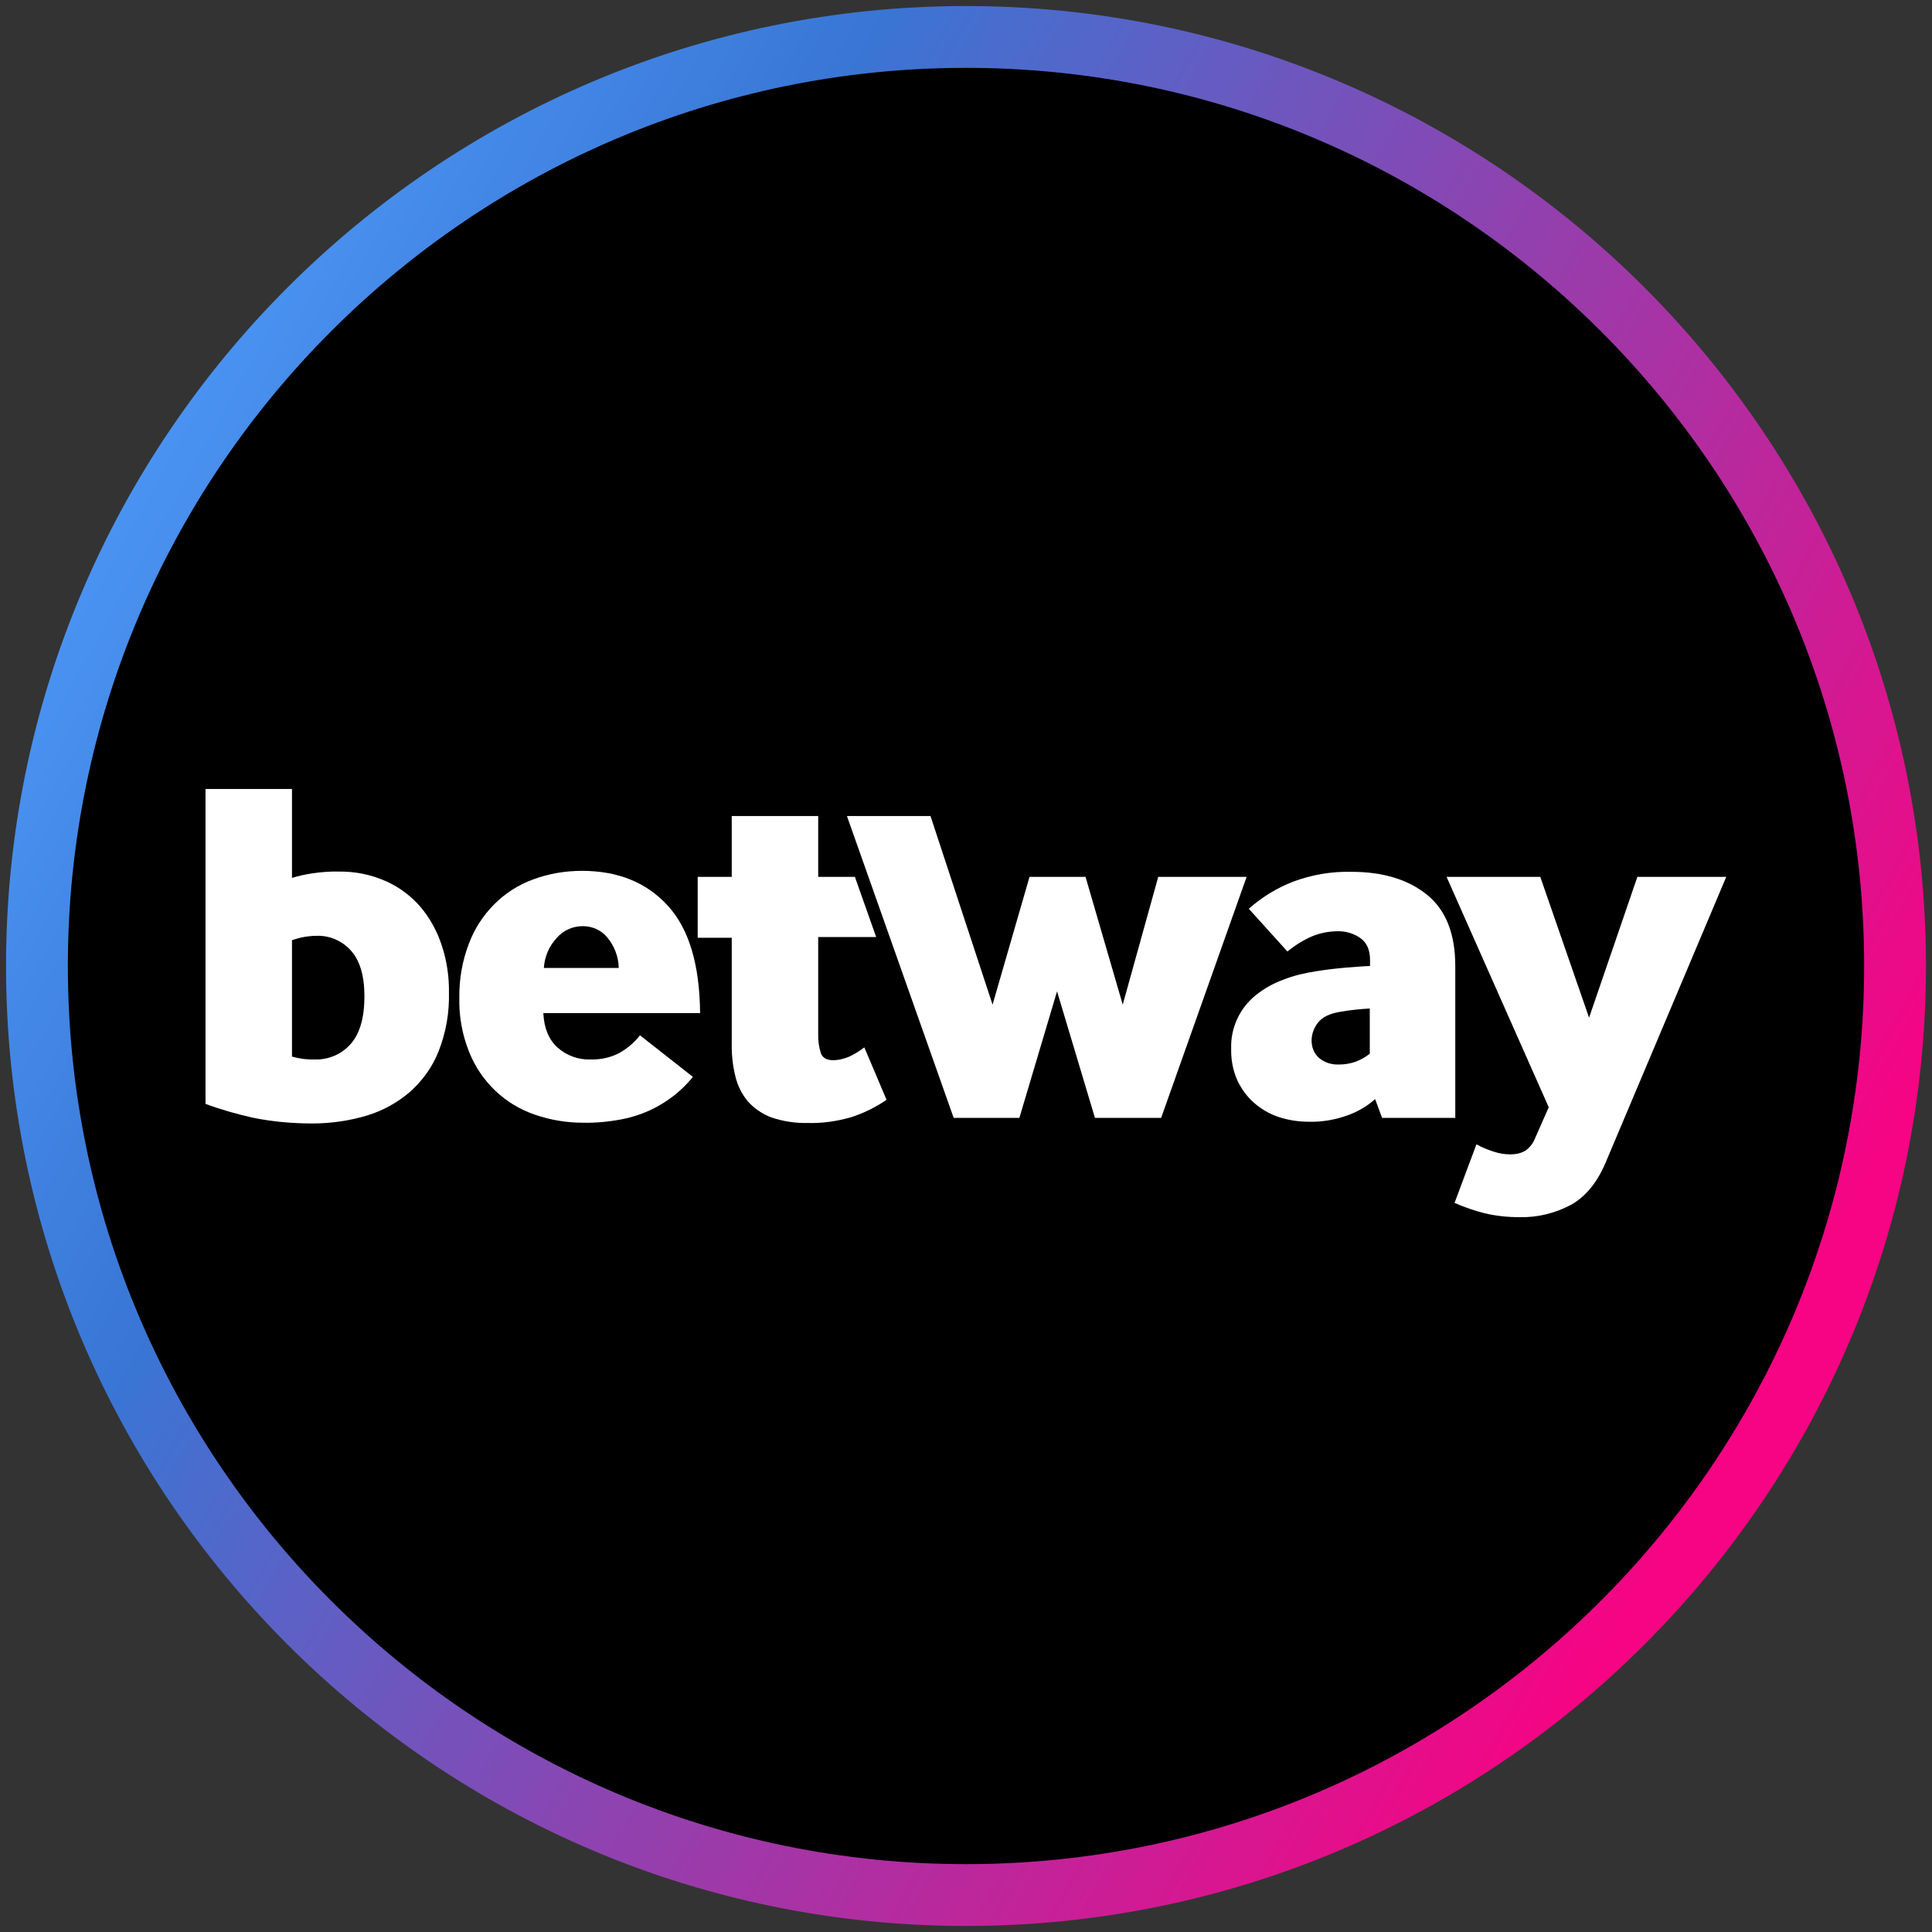
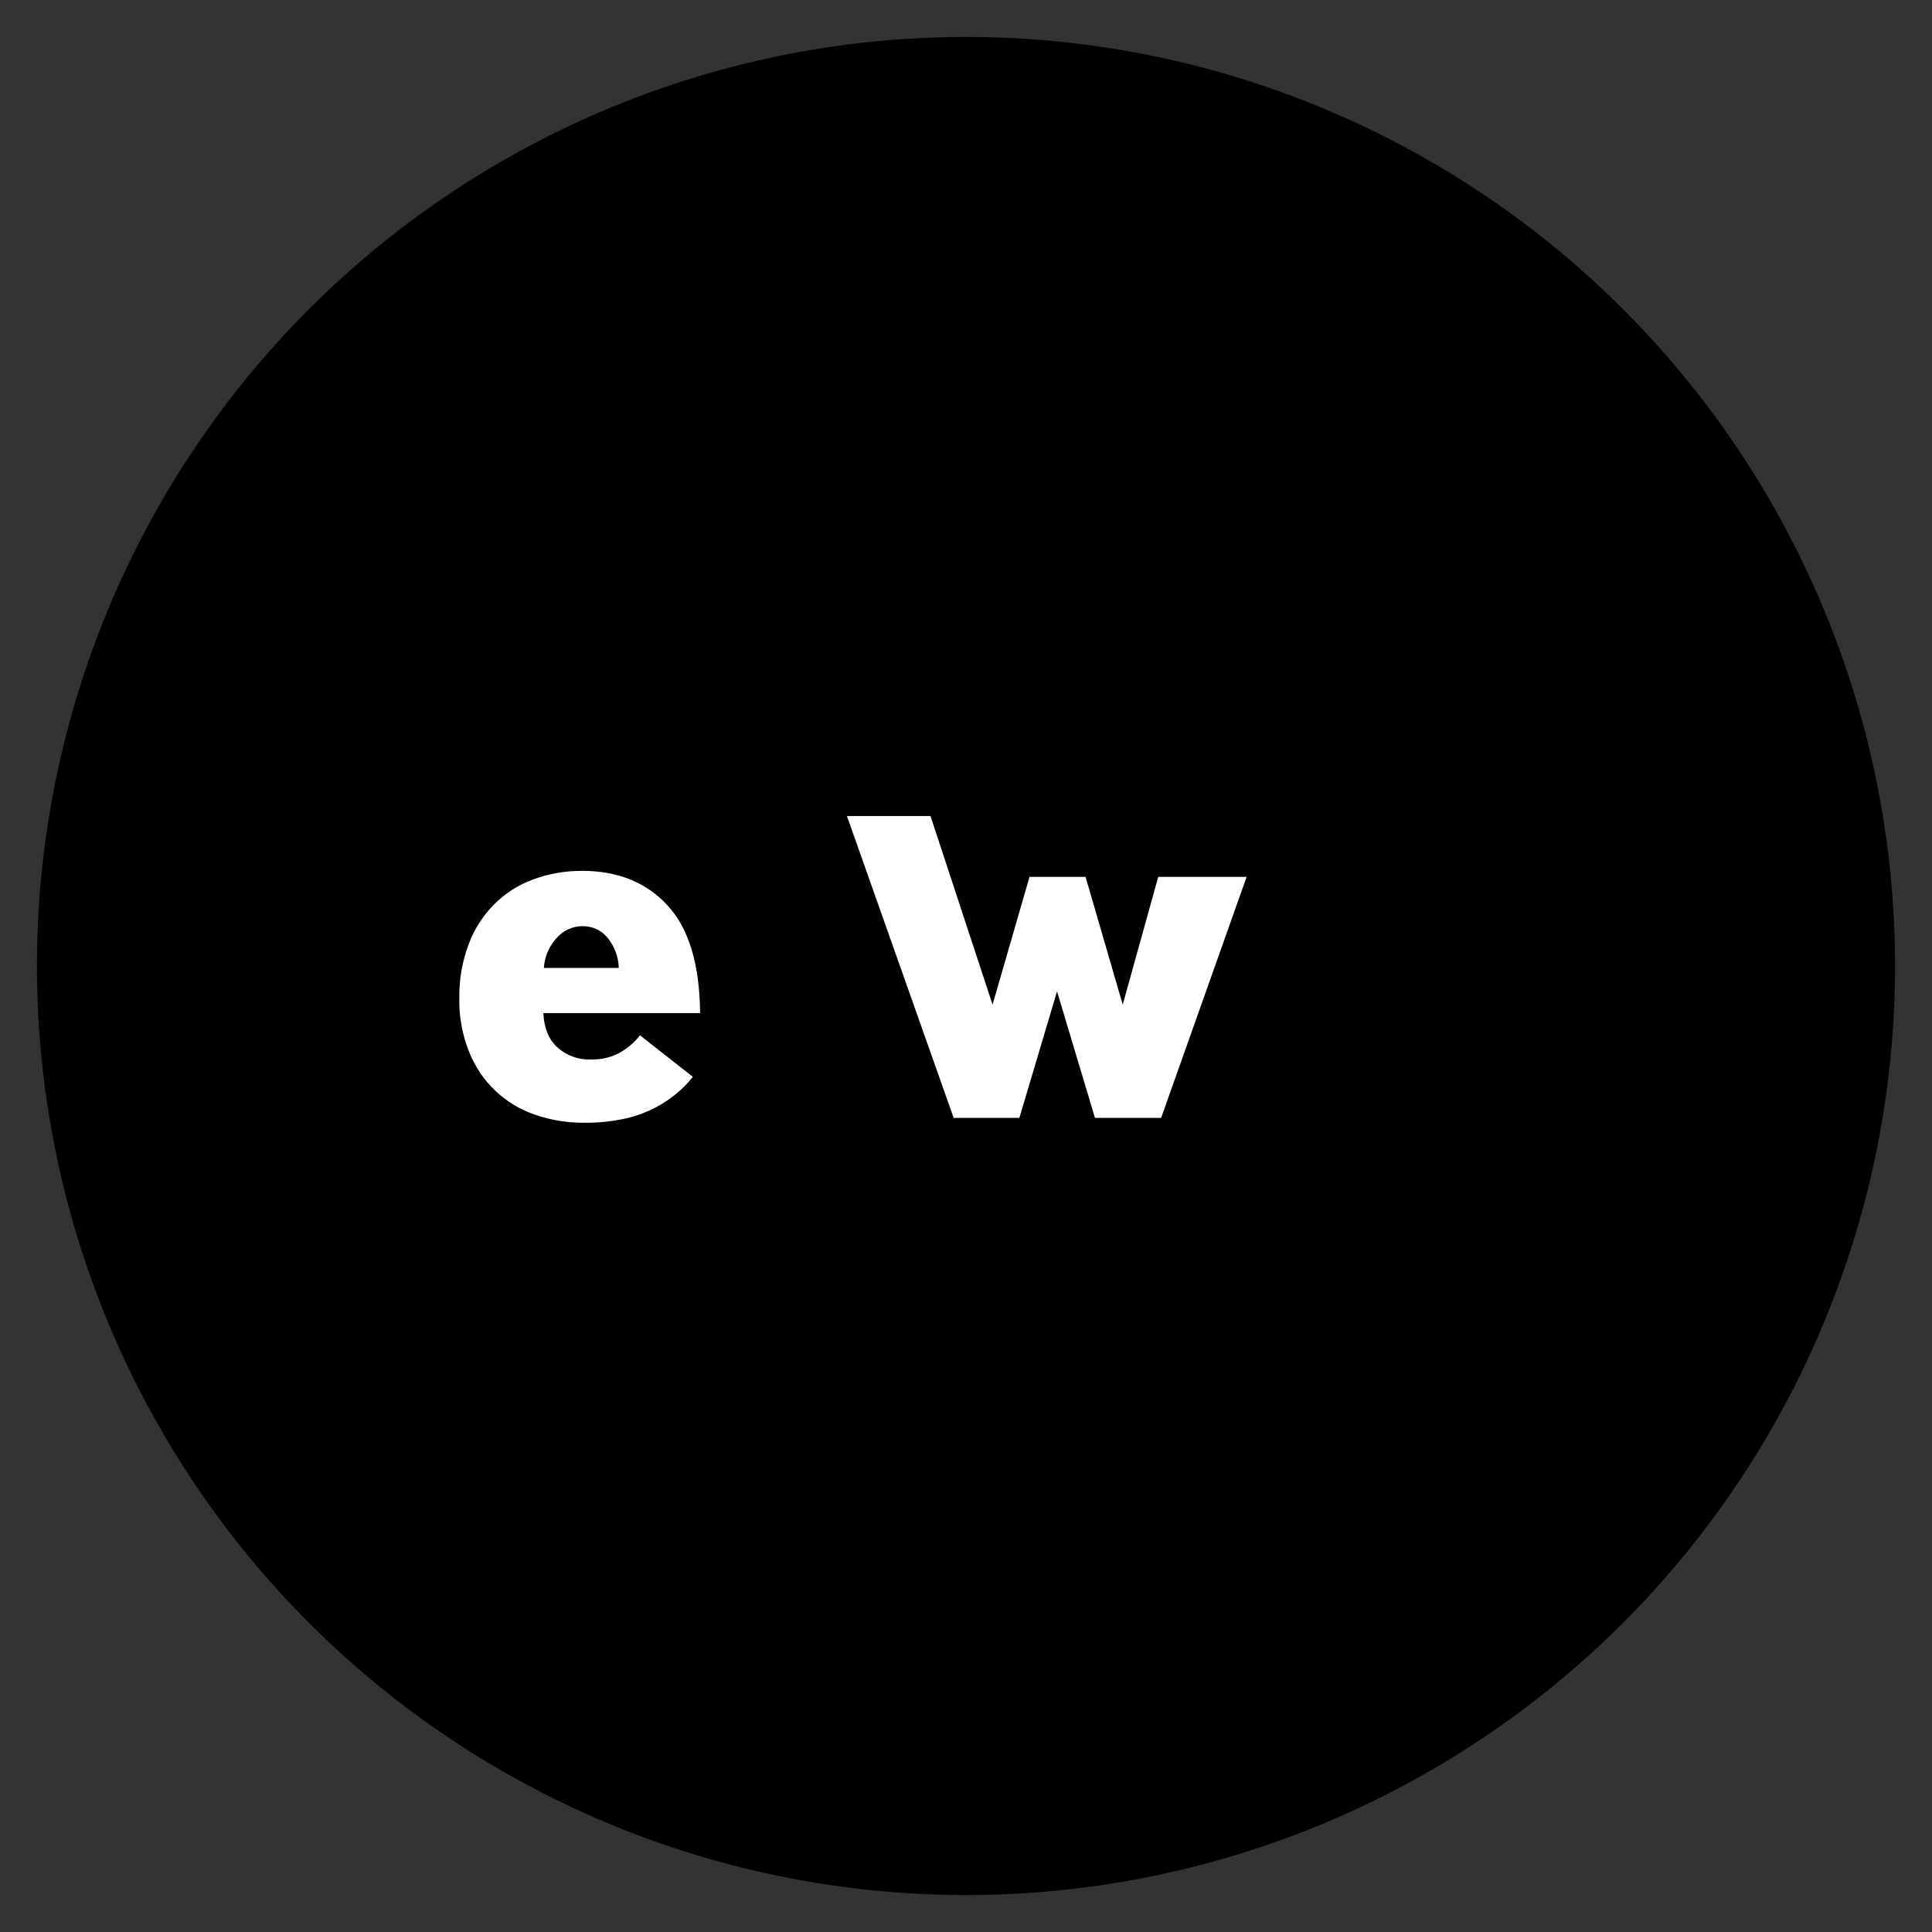
<svg xmlns="http://www.w3.org/2000/svg" width="80" height="80" viewBox="0 0 80 80">
  <rect x="0" y="0" width="80" height="80" fill="#333333" stroke="none" />
  <defs>
    <style>
      .cls-1 {
        fill: url(#linear-gradient);
      }

      .cls-2 {
        fill: #fff;
      }
    </style>
    <linearGradient id="linear-gradient" x1="1.96" y1="62.15" x2="78.46" y2="19.62" gradientTransform="translate(0 81) scale(1 -1)" gradientUnits="userSpaceOnUse">
      <stop offset="0" stop-color="#4e99f8" />
      <stop offset=".24" stop-color="#3976d5" />
      <stop offset=".92" stop-color="#f60483" />
    </linearGradient>
  </defs>
  <g id="Layer_617" data-name="Layer 617">
    <circle cx="40" cy="40" r="38.47" />
-     <path id="mansion" class="cls-1" d="M40,79.75C18.08,79.75.25,61.92.25,40S18.08.25,40,.25s39.75,17.83,39.75,39.75-17.83,39.75-39.75,39.75ZM40,2.81C19.49,2.81,2.81,19.49,2.81,40s16.68,37.19,37.19,37.19,37.19-16.68,37.19-37.19S60.51,2.81,40,2.81Z" />
  </g>
  <g id="betway">
    <g>
-       <path class="cls-2" d="M12.09,36.35c.28-.08.57-.15.87-.19.35-.05.7-.08,1.06-.07.67-.01,1.33.12,1.94.39.55.24,1.04.6,1.44,1.06.4.47.7,1.02.89,1.6.21.63.31,1.3.3,1.96.02.82-.12,1.64-.42,2.41-.25.65-.66,1.22-1.18,1.69-.52.45-1.13.79-1.79.99-.73.22-1.5.33-2.26.33-.82,0-1.63-.07-2.43-.23-.68-.15-1.35-.34-2-.58v-13.04h3.58v3.7ZM12.09,43.75c.31.09.62.13.94.12.57.02,1.12-.22,1.49-.64.38-.43.57-1.09.57-1.97,0-.86-.19-1.49-.56-1.9-.36-.4-.88-.63-1.42-.61-.18,0-.36.02-.53.05-.17.03-.33.08-.49.13v4.83h0Z" />
      <path class="cls-2" d="M22.5,41.97c.03.6.22,1.07.58,1.4.38.34.87.52,1.38.5.4.01.79-.07,1.15-.25.35-.19.65-.44.89-.75l2.19,1.72c-.22.28-.48.53-.75.75-.64.51-1.4.86-2.21,1.01-.52.1-1.05.15-1.58.14-.68,0-1.35-.11-1.99-.33-1.25-.42-2.24-1.37-2.73-2.59-.29-.72-.43-1.49-.41-2.26-.01-.76.12-1.51.39-2.22.23-.62.59-1.18,1.06-1.65.46-.46,1.01-.81,1.62-1.03.65-.24,1.33-.35,2.01-.35,1.49,0,2.67.48,3.55,1.44s1.32,2.44,1.34,4.45h-6.49,0ZM25.62,40.07c-.01-.46-.18-.9-.48-1.26-.25-.3-.62-.46-1.01-.46-.41,0-.8.17-1.07.48-.32.34-.51.78-.54,1.25h3.11s0,0,0,0Z" />
-       <path class="cls-2" d="M28.89,38.8v-2.49h1.41v-2.52h3.58v2.52h1.52l.88,2.49h-2.4v4.01c-.01.27.03.54.11.8.07.19.24.29.5.29.24,0,.48-.06.7-.16.21-.1.42-.23.6-.37l.92,2.17c-.45.31-.94.55-1.46.72-.59.17-1.21.26-1.83.24-.5.01-1.01-.07-1.48-.23-.37-.14-.71-.37-.97-.66-.25-.3-.43-.66-.52-1.04-.11-.45-.16-.91-.15-1.37v-4.37h-1.41s0,0,0,0Z" />
      <polygon class="cls-2" points="39.49 46.29 35.07 33.79 38.53 33.79 41.1 41.6 42.63 36.31 44.95 36.31 46.49 41.6 47.96 36.31 51.62 36.31 48.08 46.29 45.34 46.29 43.77 41.05 42.21 46.29 39.49 46.29" />
-       <path class="cls-2" d="M57.23,46.29l-.29-.78c-.32.29-.7.51-1.1.66-.52.19-1.06.29-1.61.28-.44,0-.87-.06-1.29-.2-.38-.13-.73-.33-1.03-.6-.29-.26-.53-.59-.69-.95-.17-.4-.25-.83-.24-1.27-.03-.86.35-1.69,1.03-2.23.34-.27.71-.48,1.12-.63.43-.17.89-.28,1.35-.35.44-.07.84-.12,1.22-.15s.72-.06,1.03-.07v-.25c0-.41-.13-.71-.39-.9-.27-.19-.59-.29-.92-.29-.38,0-.76.07-1.11.22-.36.16-.7.37-1,.62l-1.6-1.77c.54-.48,1.16-.86,1.83-1.12.77-.29,1.6-.43,2.42-.41,1.31,0,2.35.32,3.13.95.78.63,1.17,1.62,1.17,2.95v6.29h-3.01ZM56.72,41.76c-.21.01-.41.03-.61.05s-.42.05-.63.09c-.42.07-.72.21-.9.44-.17.21-.27.48-.27.75,0,.27.1.53.3.71.23.2.53.29.83.28.24,0,.48-.04.7-.12.21-.08.41-.19.58-.33v-1.87h0Z" />
-       <path class="cls-2" d="M61.15,47.39c.21.12.44.21.68.29.23.08.47.12.71.12.22,0,.43-.04.62-.15.18-.13.32-.3.4-.51l.57-1.29-4.23-9.54h3.88l2.02,5.83,2-5.83h3.68l-4.99,11.82c-.35.83-.83,1.42-1.44,1.76-.66.35-1.39.53-2.14.51-.48,0-.96-.05-1.43-.16-.43-.11-.84-.25-1.25-.43l.9-2.41h0Z" />
    </g>
  </g>
</svg>